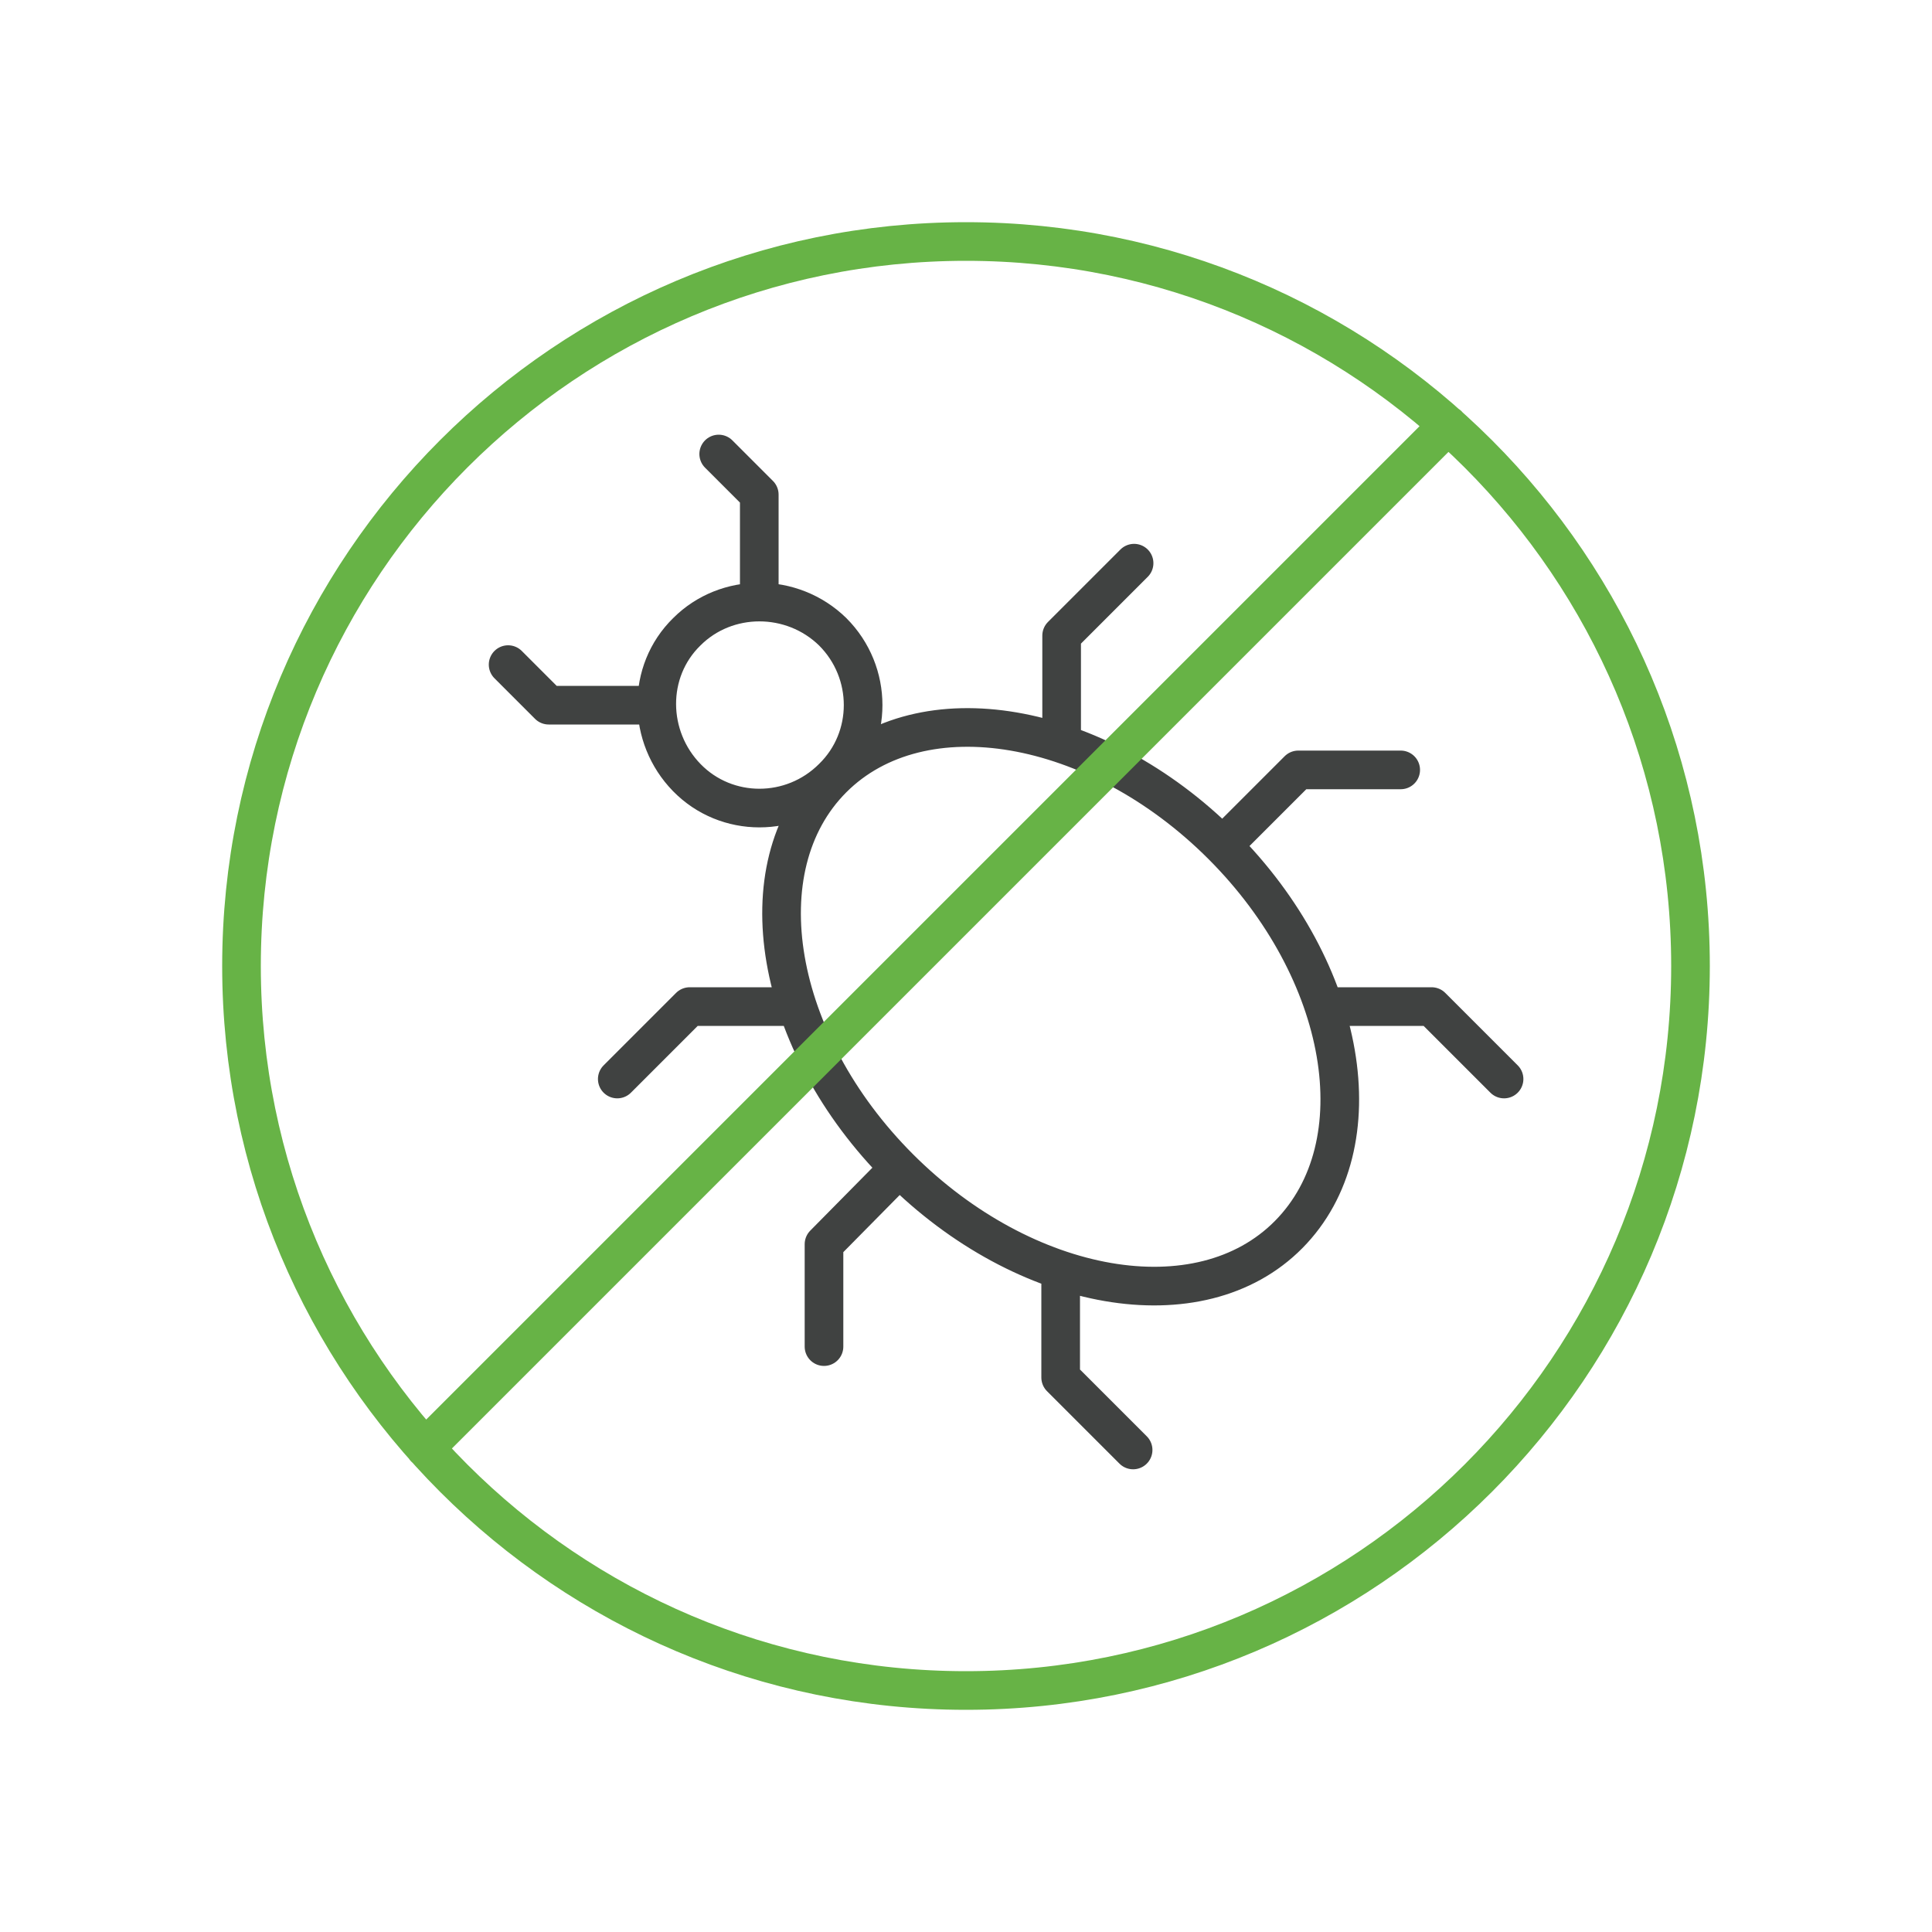
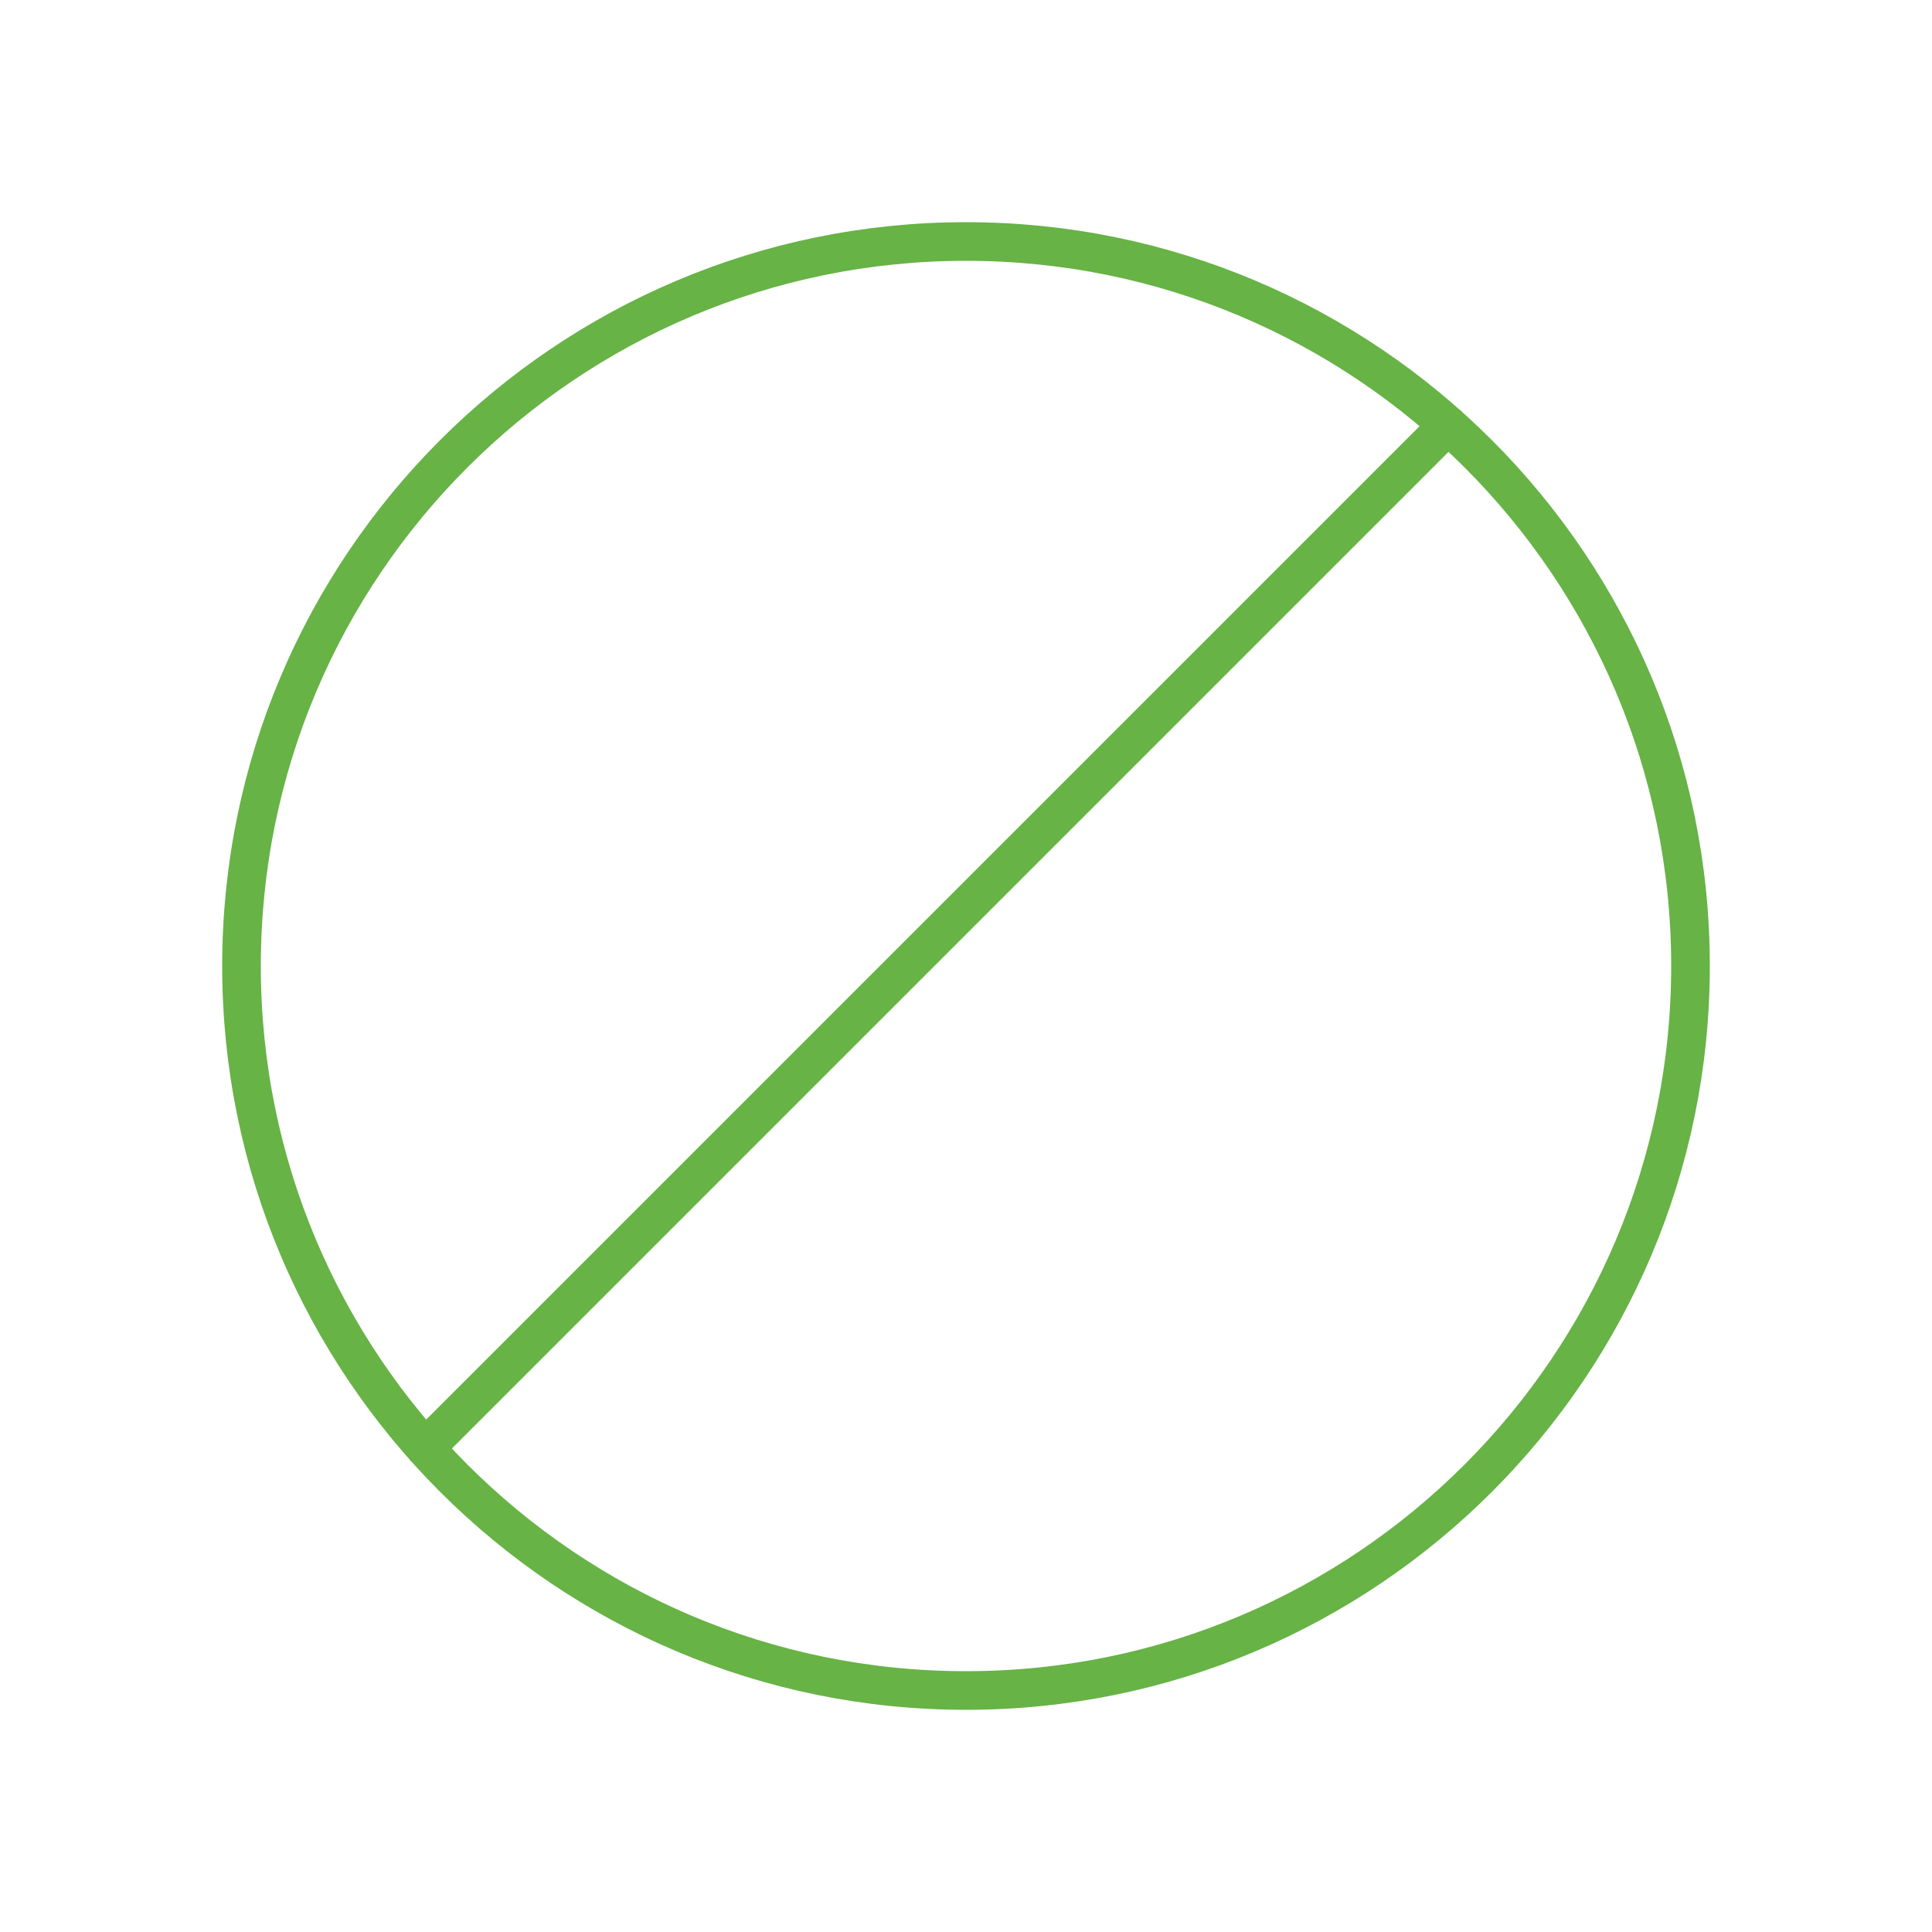
<svg xmlns="http://www.w3.org/2000/svg" version="1.1" id="icon-malware-protection_1_" x="0px" y="0px" viewBox="0 0 200 200" style="enable-background:new 0 0 200 200;" xml:space="preserve">
  <style type="text/css">
	.st0{fill:none;}
	.st1{fill:none;stroke:#404241;stroke-width:4;stroke-linecap:round;stroke-linejoin:round;}
	.st2{fill:none;stroke:#67B346;stroke-width:4;stroke-linecap:round;stroke-linejoin:round;}
</style>
-   <path id="background" class="st0" d="M24,0h152c13.3,0,24,10.7,24,24v152c0,13.3-10.7,24-24,24H24c-13.3,0-24-10.7-24-24V24  C0,10.7,10.7,0,24,0z" />
-   <path id="bug" class="st1" d="M86.2,65.4c4.2,4.2,4.2,11,0,15.1c-4.2,4.2-11,4.2-15.1,0s-4.2-11,0-15.1c0,0,0,0,0,0  C75.2,61.3,82,61.3,86.2,65.4z M86.2,80.6c-9.2,9.2-6.1,27.3,6.9,40.3s31.1,16.2,40.3,6.9s6.1-27.3-6.9-40.3S95.4,71.4,86.2,80.6z   M78.6,62.3V51.2L74.4,47 M52.6,68.8l4.2,4.2h11.1 M145,79.7h-10.6l-7.8,7.8 M117.4,58.3l-7.5,7.5v11.1 M155.7,111.7l-7.5-7.5h-11.1   M93.1,120.9l-7.8,7.9v10.6 M82.5,104.2H71.4l-7.5,7.5 M109.8,131.5v11.1l7.5,7.5" />
+   <path id="background" class="st0" d="M24,0h152c13.3,0,24,10.7,24,24v152c0,13.3-10.7,24-24,24H24c-13.3,0-24-10.7-24-24C0,10.7,10.7,0,24,0z" />
  <path id="circle" class="st2" d="M175,100c0,41.4-33.6,75-75,75s-75-33.6-75-75s33.6-75,75-75S175,58.6,175,100z M44,149.9L149.9,44  " />
</svg>